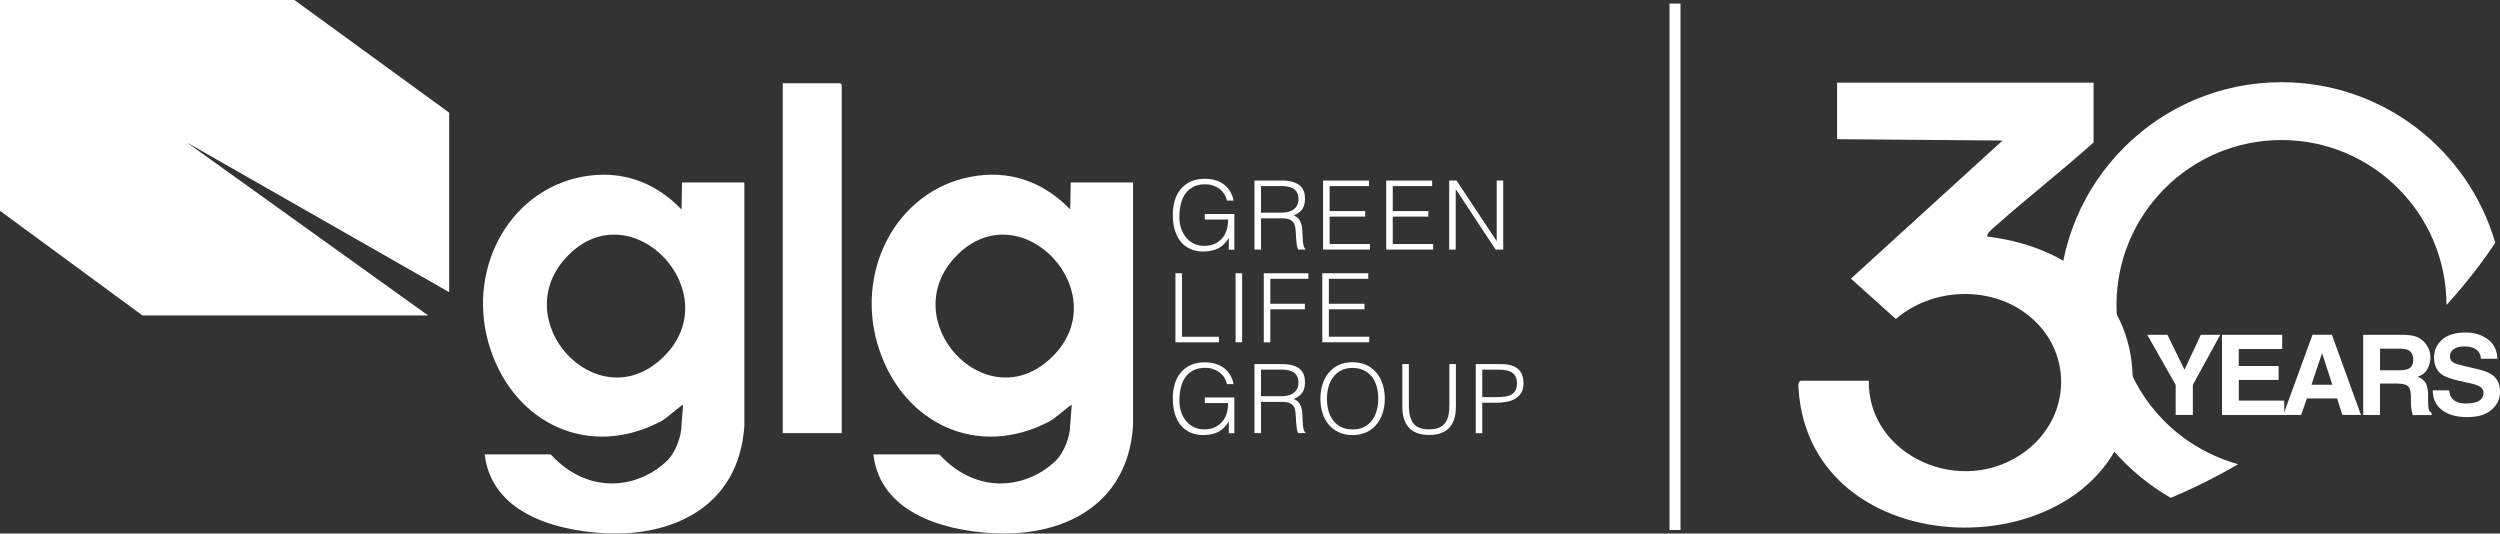
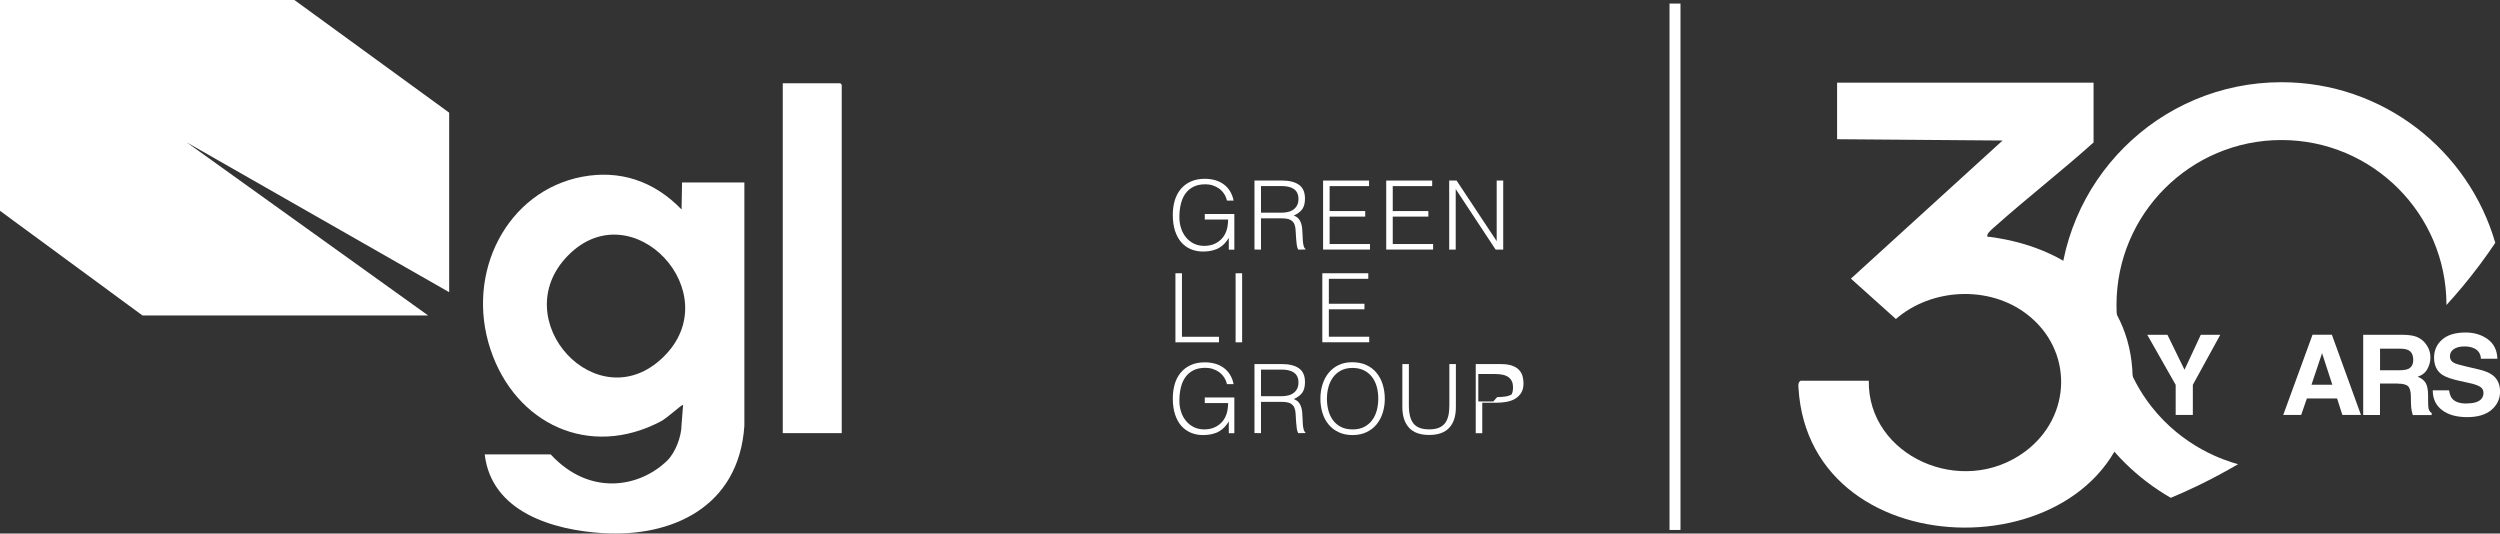
<svg xmlns="http://www.w3.org/2000/svg" id="Layer_2" data-name="Layer 2" viewBox="0 0 455.79 97.27">
  <rect x="0" y="0" width="455.79" height="97.27" fill="#333333" stroke="none" />
  <defs>
    <style>
      .cls-1 {
        fill: #fff;
      }

      .cls-2 {
        fill: none;
        stroke: #fff;
        stroke-miterlimit: 10;
        stroke-width: 2px;
      }
    </style>
  </defs>
  <g id="Layer_1-2" data-name="Layer 1">
    <g>
      <g>
        <path class="cls-1" d="M454.93,44.27c-4.89-16.91-20.49-29.28-38.98-29.28-22.41,0-40.57,18.16-40.57,40.57,0,15.06,8.21,28.21,20.39,35.2,1.58-.66,3.21-1.38,4.88-2.19,2.67-1.29,5.13-2.62,7.39-3.94-2.46-.67-10.04-3.09-15.88-10.61-3.95-5.09-6.29-11.48-6.29-18.41,0-16.61,13.47-30.08,30.08-30.08s30.08,13.47,30.08,30.08c2.01-2.2,4.08-4.67,6.13-7.42.99-1.33,1.91-2.63,2.77-3.92Z" />
        <path class="cls-1" d="M381.69,15.08v10.89c-5.81,5.21-12.03,10.04-17.85,15.22-.42.37-1.41,1.16-1.51,1.64-.05.49.03.31.38.35,16.16,2.1,27.23,12.65,26.02,28.46-2.49,32.59-58.84,33.19-60.84-.94-.03-.48-.09-.98.38-1.28h12.44c-.22,13.69,16.99,21.49,28.53,12.88,8.56-6.39,8.79-18.54.25-25.05-6.93-5.28-17.37-4.71-23.84.91l-8.2-7.36,27.65-25.18-30.17-.24v-10.31h46.76Z" />
        <g>
          <path class="cls-1" d="M404.79,61.04l-5,9.12v5.49h-3.13v-5.49l-5.18-9.12h3.68l3.11,6.37,2.97-6.37h3.54Z" />
-           <path class="cls-1" d="M415.44,69.27h-7.27v3.76h8.28v2.63h-11.34v-14.62h10.97v2.59h-7.92v3.1h7.27v2.54Z" />
          <path class="cls-1" d="M426.09,72.65h-5.51l-1.04,3h-3.27l5.34-14.62h3.53l5.3,14.62h-3.39l-.96-3ZM425.22,70.14l-1.87-5.75-1.93,5.75h3.8Z" />
          <path class="cls-1" d="M437.14,69.93h-3.23v5.73h-3.06v-14.62h7.34c1.05.02,1.86.15,2.42.38s1.04.57,1.44,1.02c.32.37.58.78.77,1.23.19.45.28.96.28,1.54,0,.69-.18,1.38-.54,2.05-.36.67-.95,1.15-1.78,1.42.69.27,1.18.66,1.47,1.16.29.5.43,1.26.43,2.29v.98c0,.67.03,1.12.08,1.36.08.38.27.65.57.83v.37h-3.44c-.09-.32-.16-.58-.2-.78-.08-.41-.12-.83-.13-1.26l-.02-1.36c-.01-.93-.19-1.55-.52-1.86-.33-.31-.96-.47-1.88-.47ZM439.04,67.27c.62-.28.93-.83.93-1.65,0-.89-.3-1.48-.9-1.79-.34-.17-.85-.26-1.52-.26h-3.63v3.93h3.54c.7,0,1.23-.08,1.58-.24Z" />
          <path class="cls-1" d="M449.67,73.55c.74,0,1.34-.08,1.8-.24.87-.3,1.31-.87,1.31-1.7,0-.48-.22-.86-.65-1.12-.43-.26-1.11-.49-2.04-.68l-1.58-.35c-1.56-.34-2.63-.72-3.23-1.12-1.01-.67-1.51-1.73-1.51-3.16,0-1.31.49-2.4,1.46-3.26s2.41-1.3,4.29-1.3c1.58,0,2.92.41,4.04,1.23s1.7,2,1.75,3.55h-3c-.05-.88-.45-1.5-1.18-1.87-.49-.24-1.09-.37-1.82-.37-.81,0-1.45.16-1.93.48-.48.32-.72.76-.72,1.33,0,.52.24.91.71,1.17.3.17.95.37,1.95.6l2.58.61c1.13.26,1.98.62,2.56,1.06.89.69,1.34,1.68,1.34,2.99s-.52,2.44-1.57,3.33-2.52,1.32-4.43,1.32-3.48-.43-4.6-1.3c-1.12-.87-1.67-2.06-1.67-3.58h2.98c.09.67.28,1.17.56,1.5.51.6,1.38.9,2.61.9Z" />
        </g>
      </g>
      <g>
        <polygon class="cls-1" points="0 0 0 38.43 25.97 57.51 78.05 57.51 34.06 25.97 81.89 53.27 81.89 20.54 53.67 0 0 0" />
        <g>
          <g>
            <path class="cls-1" d="M219.65,40.02v-1.01h5.39v6.51h-1.01v-2.15c-.22.37-.48.71-.76,1.02-.29.31-.62.57-.99.79-.37.22-.8.38-1.29.5-.49.12-1.04.18-1.66.18-.79,0-1.53-.14-2.2-.42-.68-.28-1.26-.7-1.75-1.25-.49-.55-.87-1.25-1.15-2.09-.27-.84-.41-1.82-.41-2.94,0-.92.12-1.78.35-2.58.23-.8.59-1.49,1.08-2.08.48-.59,1.09-1.05,1.82-1.39s1.59-.51,2.58-.51c.66,0,1.29.08,1.86.24.58.16,1.1.41,1.56.74.46.33.85.75,1.16,1.24.31.5.54,1.08.68,1.76h-1.22c-.1-.47-.28-.89-.53-1.26s-.55-.69-.9-.94c-.35-.25-.74-.44-1.17-.58s-.88-.2-1.35-.2c-.83,0-1.54.15-2.13.44s-1.08.7-1.47,1.23-.67,1.17-.85,1.91c-.18.74-.27,1.55-.27,2.44,0,.7.1,1.36.31,1.99.2.63.5,1.18.89,1.66.39.48.87.86,1.43,1.14.56.28,1.21.42,1.93.42.34,0,.69-.04,1.05-.11.36-.08.71-.2,1.05-.38.34-.18.65-.4.94-.68.29-.28.54-.62.75-1.03.2-.4.33-.81.41-1.24s.12-.89.13-1.36h-4.25Z" />
            <path class="cls-1" d="M229.9,39.79v5.72l-1.19-.02v-12.58h4.93c1.39,0,2.45.26,3.18.78.74.52,1.1,1.36,1.1,2.53,0,.79-.16,1.42-.48,1.89-.32.47-.84.86-1.57,1.19.37.13.66.32.87.56s.37.52.47.84c.11.31.17.65.2,1,.03.35.05.69.06,1.01.01.48.03.87.06,1.19.03.31.06.57.11.77.04.2.09.35.15.46.06.11.13.2.21.25v.11l-1.31.02c-.13-.21-.22-.5-.27-.87s-.09-.76-.12-1.17c-.03-.41-.05-.8-.07-1.19s-.05-.7-.1-.94c-.07-.34-.18-.61-.34-.81-.16-.2-.35-.36-.57-.46-.22-.11-.47-.18-.74-.21-.27-.04-.56-.05-.85-.05h-3.74ZM233.61,38.78c.44,0,.85-.05,1.23-.14.38-.09.71-.24.99-.45.28-.2.5-.46.66-.78.16-.31.24-.69.24-1.14,0-.47-.09-.85-.25-1.15s-.4-.54-.68-.72c-.29-.17-.61-.3-.98-.37-.37-.07-.75-.11-1.14-.11h-3.78v4.85h3.71Z" />
            <path class="cls-1" d="M241.22,45.51v-12.59h8.38v1.01h-7.19v4.55h6.49v1.01h-6.49v5h7.36v1.01h-8.55Z" />
            <path class="cls-1" d="M252.73,45.51v-12.59h8.38v1.01h-7.19v4.55h6.49v1.01h-6.49v5h7.36v1.01h-8.55Z" />
            <path class="cls-1" d="M265.43,34.53h-.03v10.98h-1.19v-12.59h1.35l7.28,11h.03v-11h1.19v12.59h-1.38l-7.24-10.98Z" />
          </g>
          <g>
            <path class="cls-1" d="M214.3,62.41v-12.59h1.19v11.58h6.75v1.01h-7.94Z" />
            <path class="cls-1" d="M225.27,62.41v-12.59h1.19v12.59h-1.19Z" />
-             <path class="cls-1" d="M230.41,62.41v-12.59h8.12v1.01h-6.93v4.55h6.3v1.01h-6.3v6.02h-1.19Z" />
            <path class="cls-1" d="M241.08,62.41v-12.59h8.38v1.01h-7.19v4.55h6.49v1.01h-6.49v5h7.36v1.01h-8.55Z" />
          </g>
          <g>
            <path class="cls-1" d="M219.65,73.48v-1.01h5.39v6.51h-1.01v-2.15c-.22.37-.48.71-.76,1.02-.29.31-.62.57-.99.79-.37.22-.8.38-1.29.5-.49.12-1.04.18-1.66.18-.79,0-1.53-.14-2.2-.42-.68-.28-1.26-.7-1.75-1.25-.49-.55-.87-1.25-1.15-2.09-.27-.84-.41-1.82-.41-2.94,0-.92.12-1.78.35-2.58.23-.8.59-1.49,1.08-2.08.48-.59,1.09-1.05,1.82-1.39.73-.34,1.59-.51,2.58-.51.66,0,1.29.08,1.86.24.58.16,1.1.41,1.56.74.46.33.85.75,1.16,1.24.31.5.54,1.08.68,1.76h-1.22c-.1-.47-.28-.89-.53-1.26s-.55-.69-.9-.94c-.35-.25-.74-.44-1.17-.58s-.88-.2-1.35-.2c-.83,0-1.54.15-2.13.44s-1.08.7-1.47,1.23-.67,1.17-.85,1.91c-.18.74-.27,1.55-.27,2.44,0,.7.1,1.36.31,1.99.2.63.5,1.18.89,1.66.39.48.87.86,1.43,1.14.56.28,1.21.42,1.93.42.34,0,.69-.04,1.05-.11.36-.08.71-.2,1.05-.38.34-.18.65-.4.94-.68.29-.28.54-.62.75-1.03.2-.4.33-.81.41-1.24s.12-.89.13-1.36h-4.25Z" />
            <path class="cls-1" d="M229.9,73.25v5.72l-1.19-.02v-12.58h4.93c1.39,0,2.45.26,3.18.78.74.52,1.1,1.36,1.1,2.53,0,.79-.16,1.42-.48,1.89-.32.47-.84.86-1.57,1.19.37.13.66.32.87.56s.37.52.47.84c.11.31.17.65.2,1,.03.35.05.69.06,1.01.01.48.03.87.06,1.19.03.31.06.57.11.77.04.2.09.35.15.46.06.11.13.2.21.25v.11l-1.31.02c-.13-.21-.22-.5-.27-.87s-.09-.76-.12-1.17c-.03-.41-.05-.8-.07-1.19s-.05-.7-.1-.94c-.07-.34-.18-.61-.34-.81-.16-.2-.35-.36-.57-.46-.22-.11-.47-.18-.74-.21-.27-.04-.56-.05-.85-.05h-3.74ZM233.61,72.24c.44,0,.85-.05,1.23-.14.38-.09.71-.24.99-.45.28-.2.5-.46.66-.78.16-.31.24-.69.24-1.14,0-.47-.09-.85-.25-1.15s-.4-.54-.68-.72c-.29-.17-.61-.3-.98-.37-.37-.07-.75-.11-1.14-.11h-3.78v4.85h3.71Z" />
            <path class="cls-1" d="M240.73,72.69c0-.92.13-1.78.38-2.59.25-.8.62-1.51,1.11-2.11.49-.6,1.1-1.08,1.82-1.43.72-.35,1.56-.52,2.5-.52s1.84.17,2.58.52c.74.34,1.36.82,1.85,1.42.5.6.87,1.31,1.12,2.12.25.81.38,1.68.38,2.6s-.13,1.76-.38,2.56c-.25.8-.62,1.5-1.11,2.1s-1.1,1.08-1.84,1.43c-.73.35-1.59.53-2.55.53s-1.82-.18-2.55-.53c-.74-.35-1.35-.82-1.84-1.43s-.86-1.3-1.1-2.1c-.24-.8-.37-1.65-.37-2.56ZM246.61,78.29c.82,0,1.52-.15,2.11-.46.59-.31,1.07-.72,1.45-1.23.38-.51.66-1.11.84-1.78.18-.68.27-1.38.27-2.12,0-.87-.11-1.66-.32-2.35-.22-.69-.53-1.29-.94-1.77-.41-.49-.9-.86-1.49-1.12-.58-.26-1.24-.38-1.96-.38-.8,0-1.5.16-2.09.47-.59.31-1.07.73-1.45,1.25-.38.52-.66,1.12-.84,1.79-.18.68-.27,1.38-.27,2.12s.09,1.46.27,2.13c.18.68.46,1.27.84,1.78.38.51.86.92,1.45,1.22s1.3.45,2.13.45Z" />
            <path class="cls-1" d="M255.67,66.37h1.19v7.5c0,1.56.29,2.69.87,3.38.58.69,1.52,1.03,2.82,1.03.68,0,1.25-.09,1.72-.27s.85-.45,1.15-.82c.29-.37.5-.82.63-1.37.13-.55.19-1.19.19-1.94v-7.5h1.19v7.85c0,1.64-.41,2.9-1.22,3.77-.81.87-2.03,1.3-3.66,1.3s-2.87-.44-3.67-1.33c-.8-.89-1.21-2.13-1.21-3.74v-7.85Z" />
-             <path class="cls-1" d="M269.05,78.97v-12.59h4.6c.82,0,1.49.09,2.02.28.53.19.95.44,1.26.77.31.33.53.7.65,1.13.12.43.18.87.18,1.34,0,.7-.14,1.28-.43,1.73s-.66.81-1.11,1.08c-.45.26-.97.45-1.55.55-.58.11-1.16.16-1.74.16h-2.69v5.56h-1.19ZM272.97,72.39c.56,0,1.06-.03,1.5-.1.44-.07.82-.2,1.13-.39s.55-.45.72-.79c.17-.33.25-.77.25-1.3,0-.79-.26-1.39-.78-1.8s-1.34-.61-2.47-.61h-3.08v5h2.73Z" />
+             <path class="cls-1" d="M269.05,78.97v-12.59h4.6c.82,0,1.49.09,2.02.28.53.19.95.44,1.26.77.31.33.53.7.65,1.13.12.43.18.87.18,1.34,0,.7-.14,1.28-.43,1.73s-.66.81-1.11,1.08c-.45.26-.97.45-1.55.55-.58.11-1.16.16-1.74.16h-2.69v5.56h-1.19ZM272.97,72.39c.56,0,1.06-.03,1.5-.1.44-.07.82-.2,1.13-.39c.17-.33.25-.77.25-1.3,0-.79-.26-1.39-.78-1.8s-1.34-.61-2.47-.61h-3.08v5h2.73Z" />
          </g>
          <g>
-             <path class="cls-1" d="M195.22,33.27h11.35v44.37c-1.01,14.97-13.43,20.32-25.8,19.56-9.13-.56-20.3-3.85-21.54-14.35h12.03c7.08,7.66,16.12,6.04,21.17,1.2,1.55-1.48,2.69-4.44,2.69-6.67l.28-3.55c-.3-.08-2.85,2.35-4.02,2.97-13.05,6.9-26.54.51-31.08-13.05-4.7-14.05,3.03-28.96,16.75-31.53,6.69-1.25,12.95.67,18.07,5.97l.09-4.91ZM174.42,46.58c-11.54,11.74,5.35,30.17,17.34,18.55,12.02-11.65-5.62-30.46-17.34-18.55Z" />
            <polygon class="cls-1" points="153.46 78.97 142.71 78.97 142.71 15.18 153.21 15.18 153.46 15.46 153.46 78.97" />
            <path class="cls-1" d="M124.36,33.27h11.35v44.37c-1.01,14.97-13.43,20.32-25.8,19.56-9.13-.56-20.3-3.85-21.54-14.35h12.03c7.08,7.66,16.12,6.04,21.17,1.2,1.55-1.48,2.69-4.44,2.69-6.67l.28-3.55c-.3-.08-2.85,2.35-4.02,2.97-13.05,6.9-26.54.51-31.08-13.05-4.7-14.05,3.03-28.96,16.75-31.53,6.69-1.25,12.95.67,18.07,5.97l.09-4.91ZM103.56,46.58c-11.54,11.74,5.35,30.17,17.34,18.55,12.02-11.65-5.62-30.46-17.34-18.55Z" />
          </g>
        </g>
      </g>
      <line class="cls-2" x1="305.38" y1=".65" x2="305.38" y2="96.62" />
    </g>
  </g>
</svg>